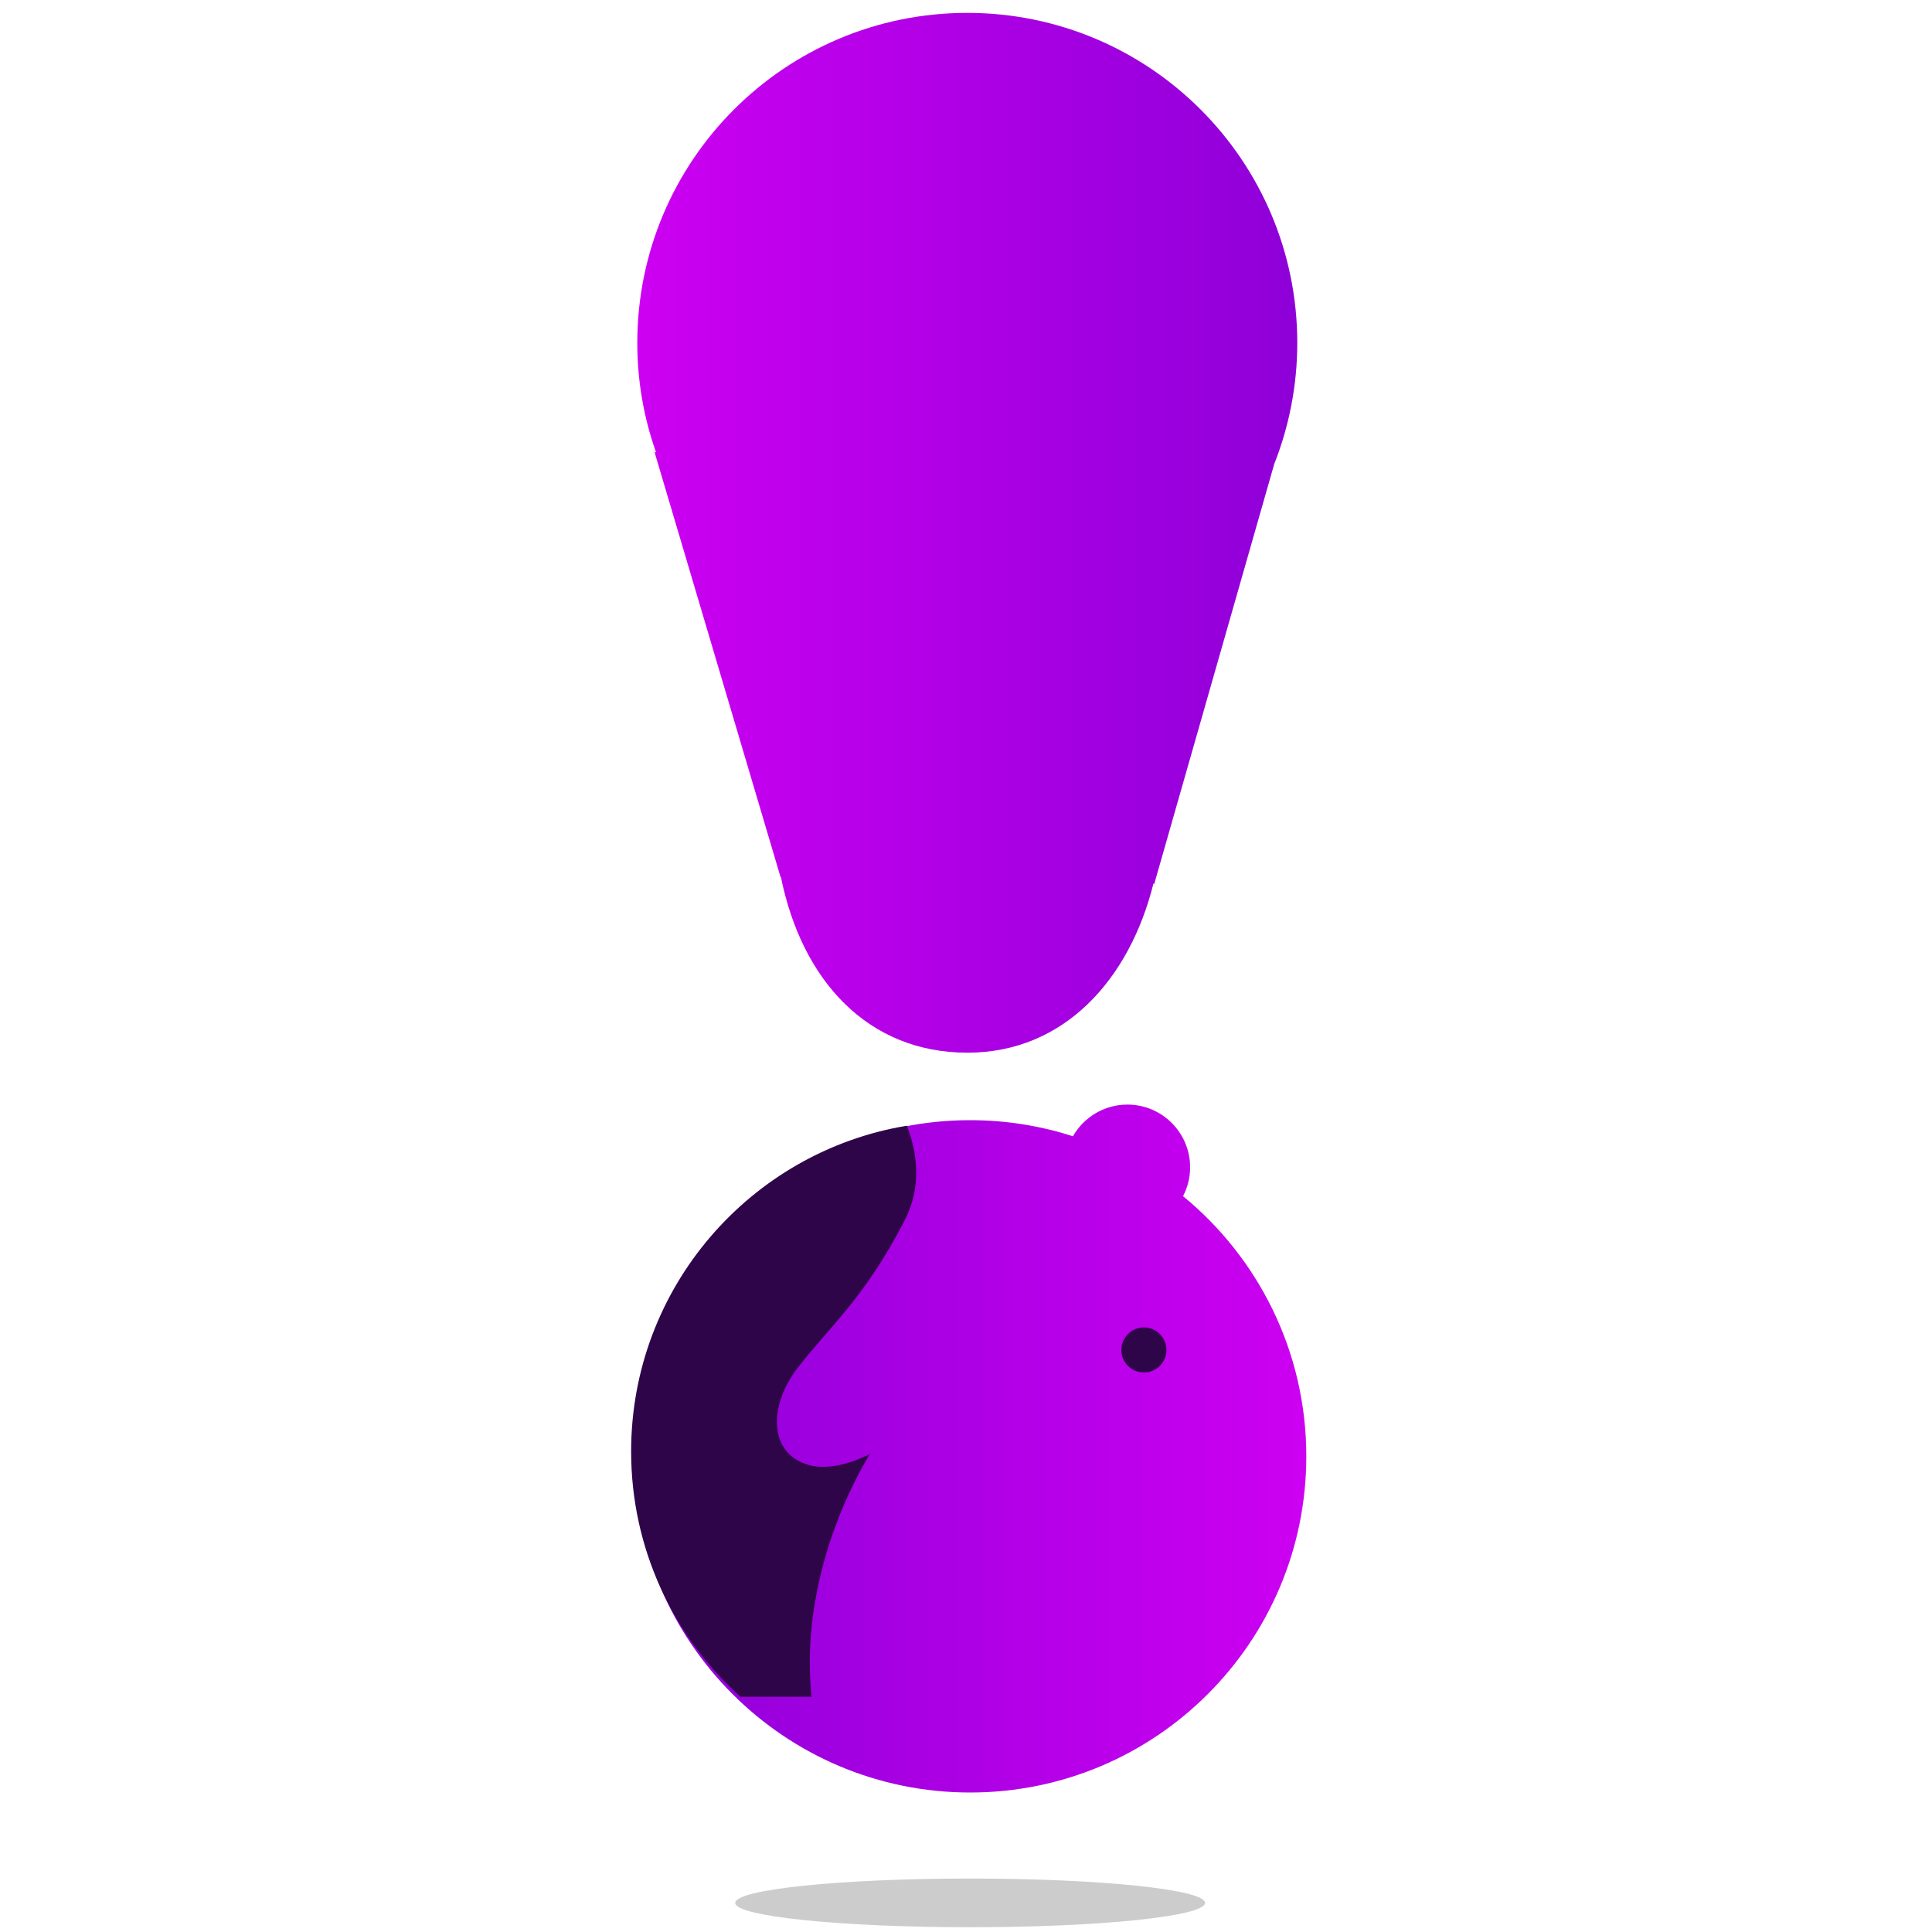
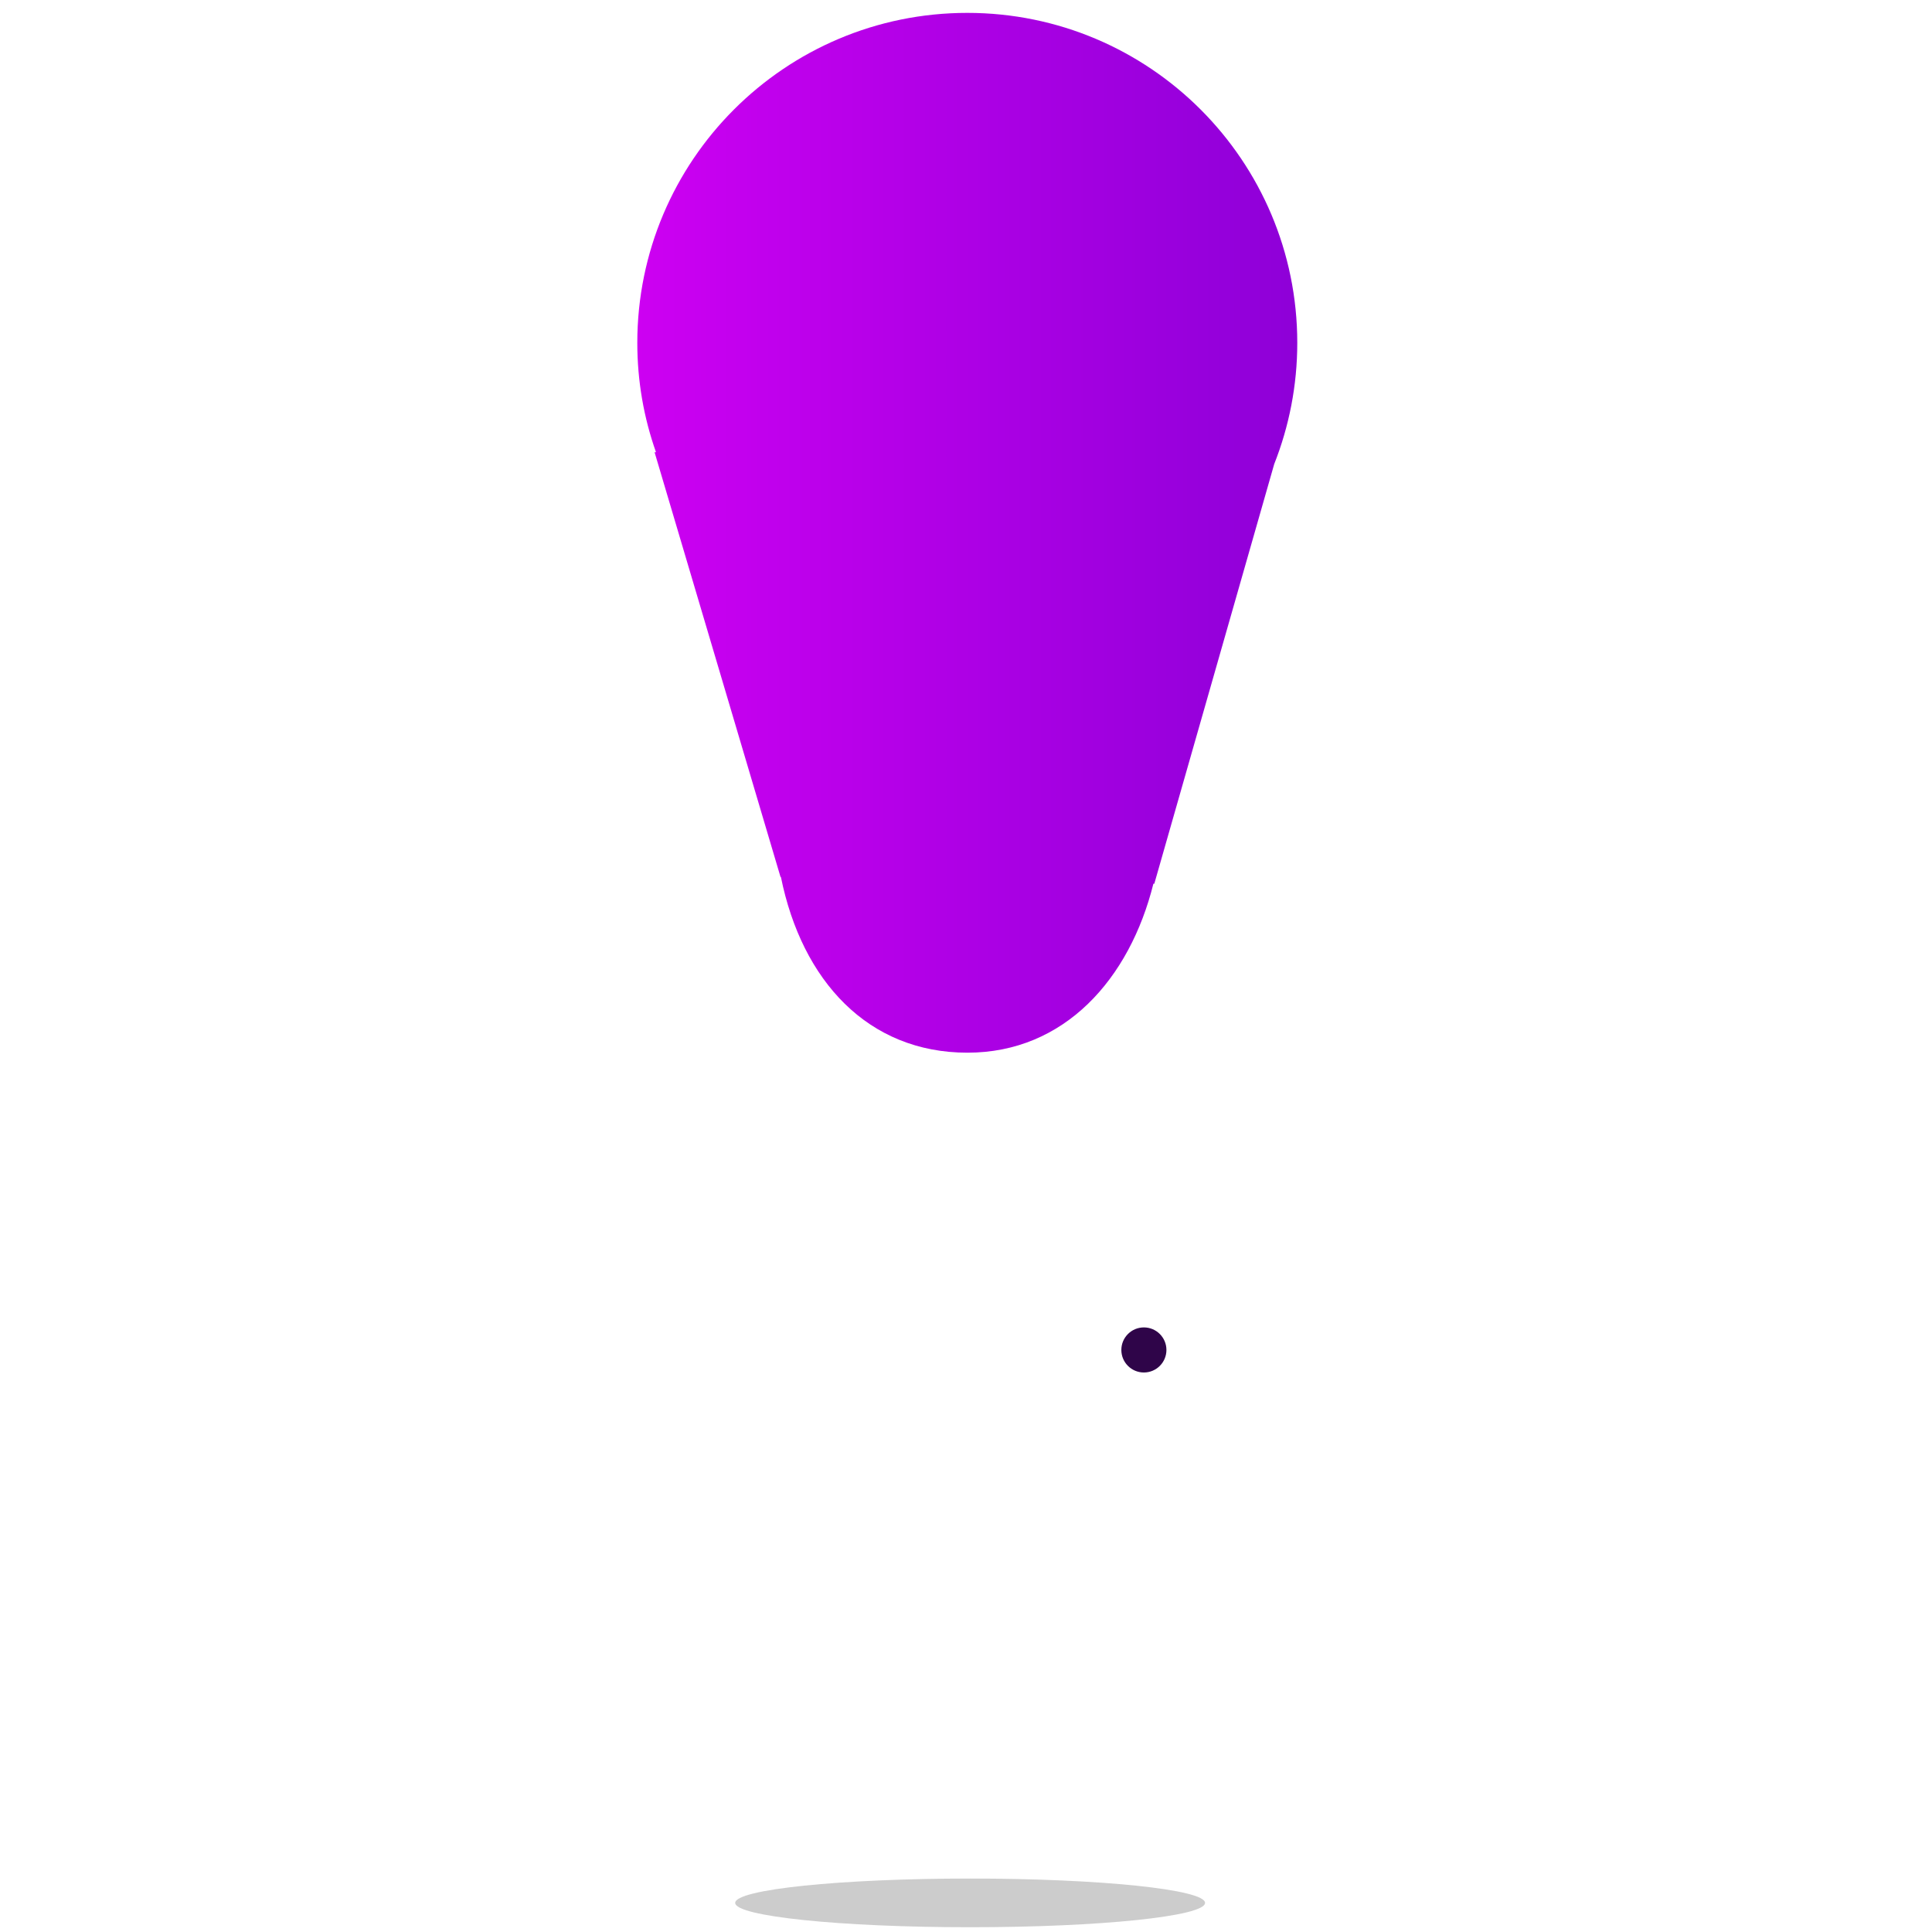
<svg xmlns="http://www.w3.org/2000/svg" width="150" height="150" viewBox="0 0 150 150" fill="none">
  <path d="M98.93 36.03C100.08 33.12 100.72 29.94 100.72 26.62C100.72 12.47 89.251 1 75.1 1C60.95 1 49.48 12.47 49.48 26.62C49.48 29.6 49.99 32.45 50.931 35.11H50.821L60.6 68.09H60.63C62.261 76.15 67.391 81.73 75.111 81.73C82.65 81.73 87.71 76 89.55 68.61H89.621L98.93 36.03Z" fill="url(#paint0_linear_810_2107)" />
-   <path d="M91.851 92.87C92.201 92.2 92.401 91.44 92.401 90.63C92.401 87.94 90.221 85.76 87.531 85.76C85.721 85.76 84.141 86.75 83.301 88.22C80.791 87.41 78.111 86.97 75.321 86.97C60.901 86.97 49.221 98.66 49.221 113.07C49.221 127.48 60.911 139.17 75.321 139.17C89.741 139.17 101.421 127.48 101.421 113.07C101.421 104.93 97.691 97.66 91.851 92.87Z" fill="url(#paint1_linear_810_2107)" />
-   <path d="M57.49 131.74H63.01C61.93 121.45 67.56 112.87 67.56 112.87C67.56 112.87 64.86 114.38 62.71 113.72C59.62 112.77 59.73 109.1 61.87 106.28C64.19 103.22 67.16 100.79 70.26 94.7C71.57 92.13 71.23 89.53 70.41 87.4C58.27 89.41 49 99.97 49 112.69C49 120.25 52.28 127.05 57.49 131.74Z" fill="#2F0549" />
  <path d="M88.811 106.56C89.777 106.56 90.561 105.776 90.561 104.81C90.561 103.843 89.777 103.06 88.811 103.06C87.844 103.06 87.061 103.843 87.061 104.81C87.061 105.776 87.844 106.56 88.811 106.56Z" fill="#2F0549" />
  <path opacity="0.569" d="M75.32 149.63C85.394 149.63 93.56 148.783 93.56 147.74C93.56 146.696 85.394 145.85 75.32 145.85C65.246 145.85 57.08 146.696 57.08 147.74C57.08 148.783 65.246 149.63 75.32 149.63Z" fill="#A6A6A6" />
  <defs>
    <linearGradient id="paint0_linear_810_2107" x1="100.718" y1="41.366" x2="49.476" y2="41.366" gradientUnits="userSpaceOnUse">
      <stop stop-color="#8E00D8" />
      <stop offset="1" stop-color="#CD00F2" />
    </linearGradient>
    <linearGradient id="paint1_linear_810_2107" x1="49.22" y1="112.466" x2="101.422" y2="112.466" gradientUnits="userSpaceOnUse">
      <stop stop-color="#8E00D8" />
      <stop offset="1" stop-color="#CD00F2" />
    </linearGradient>
  </defs>
</svg>